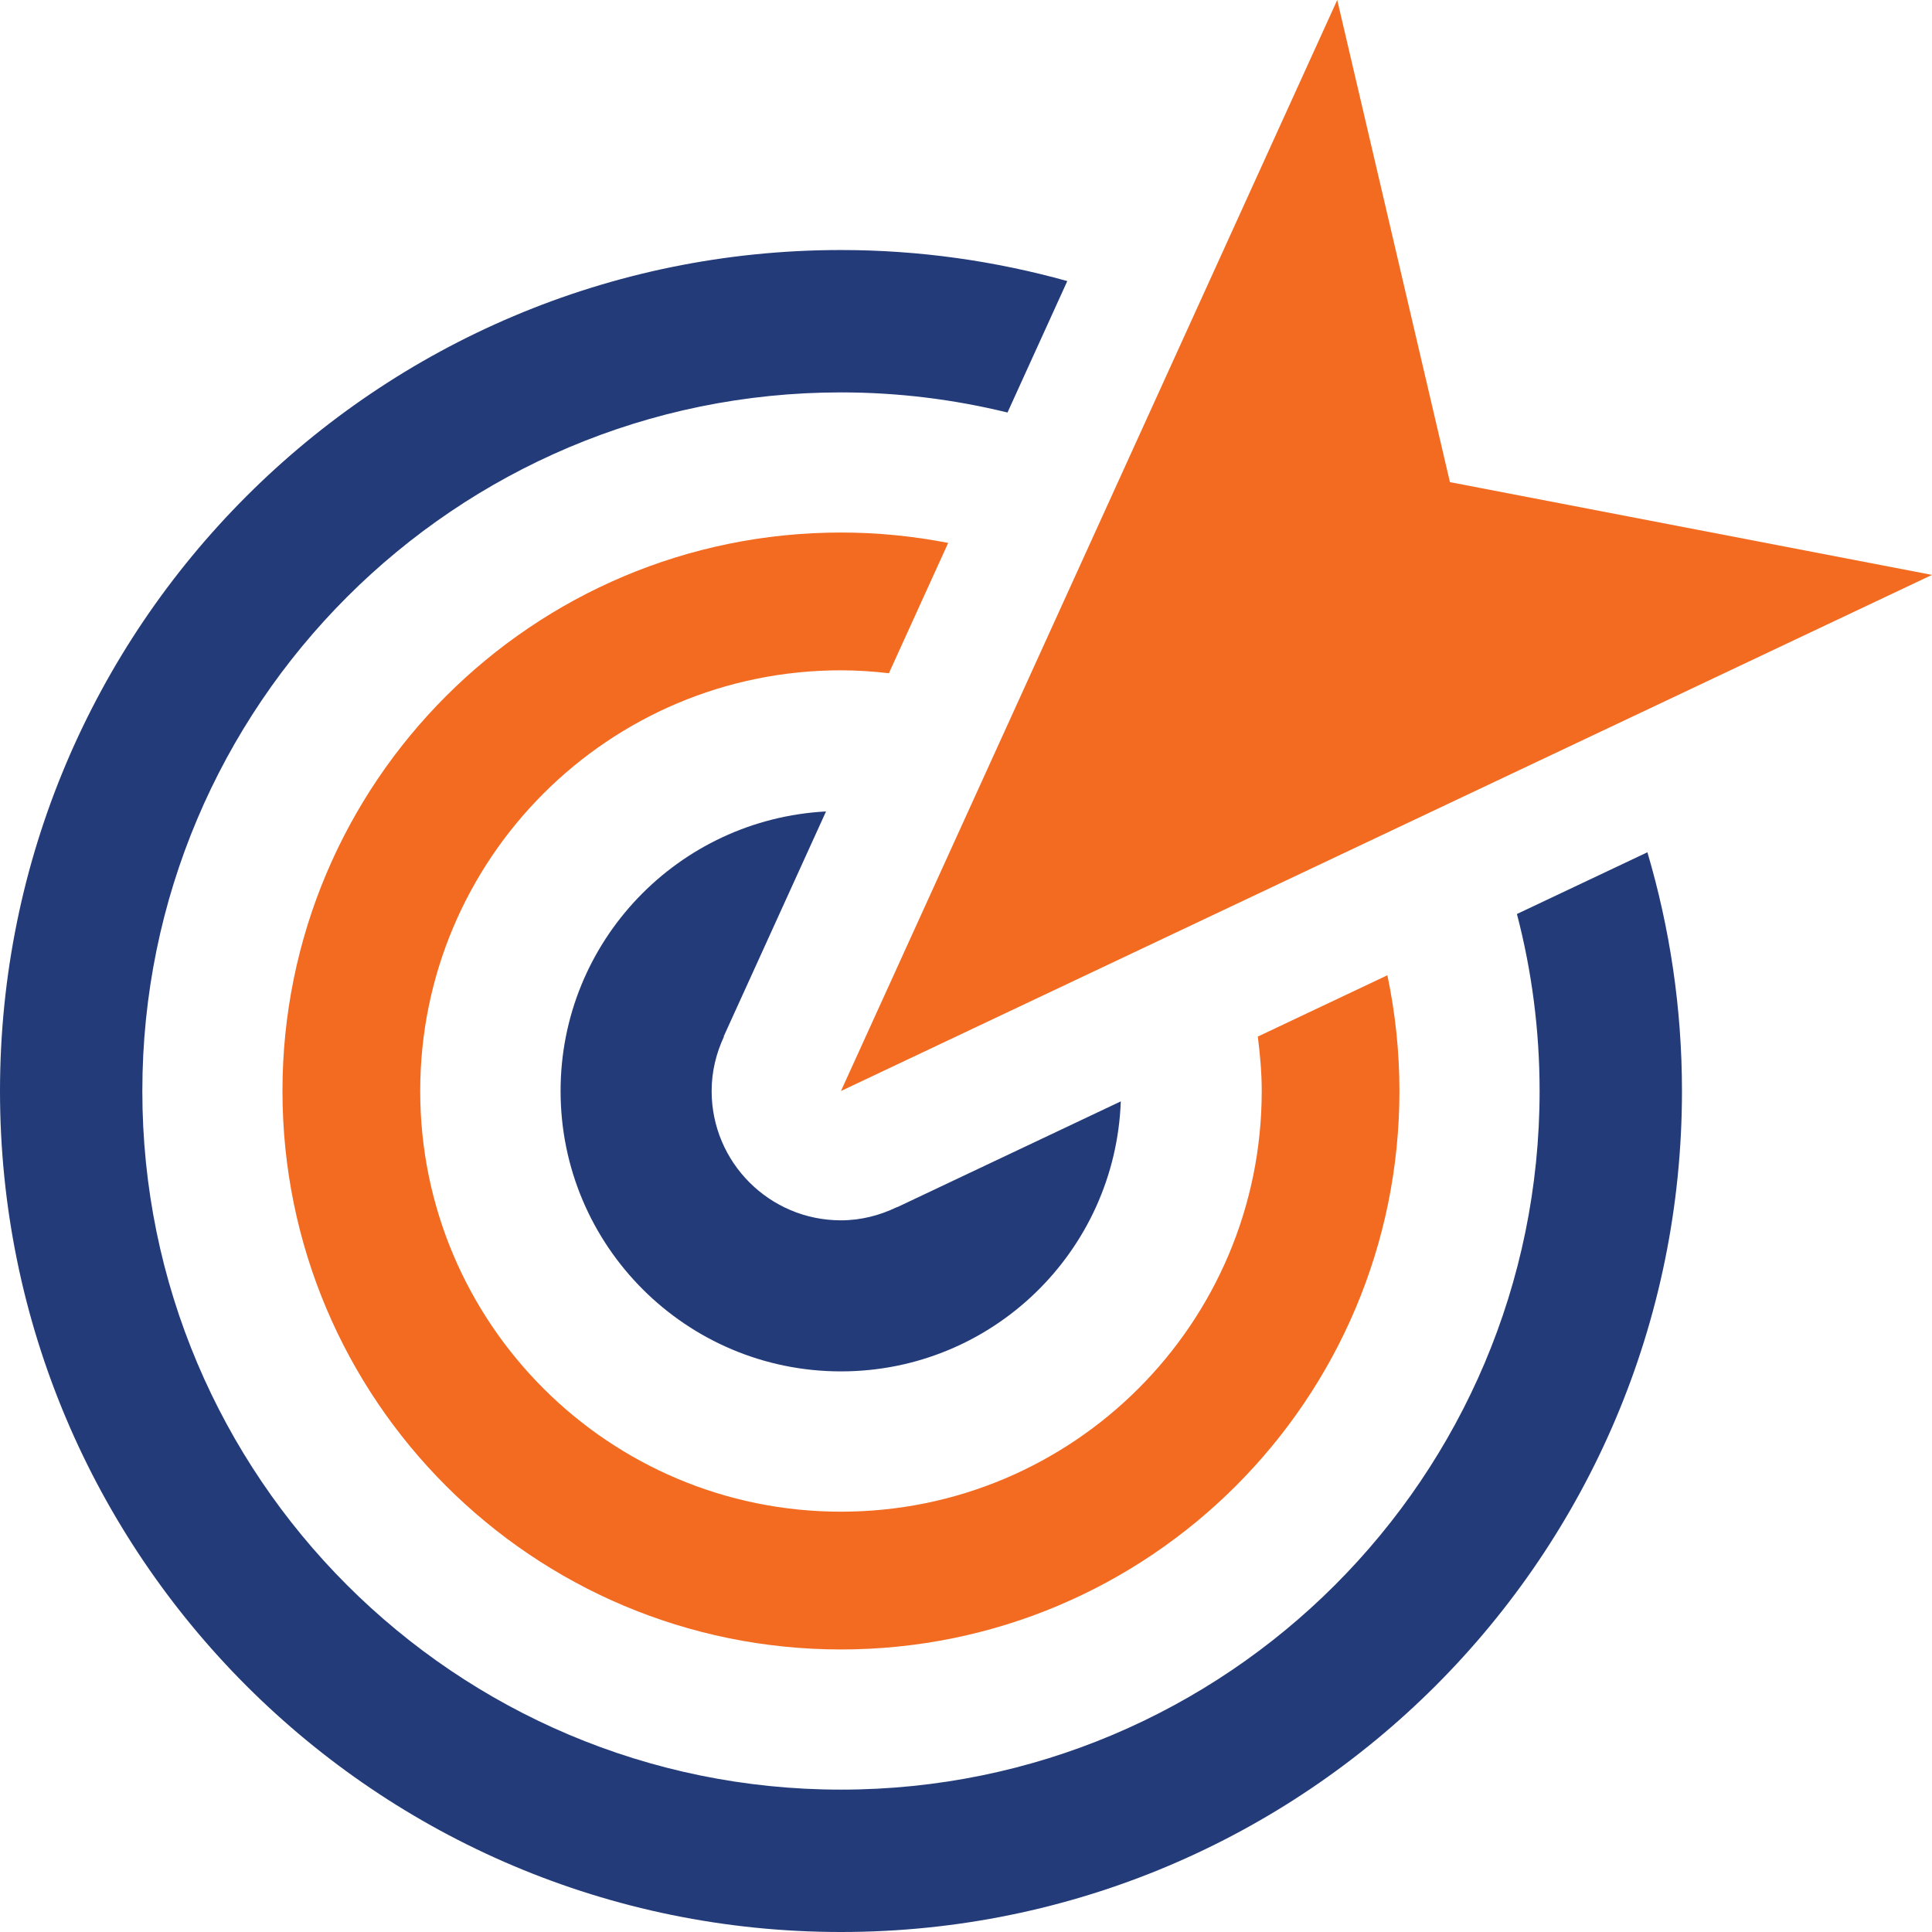
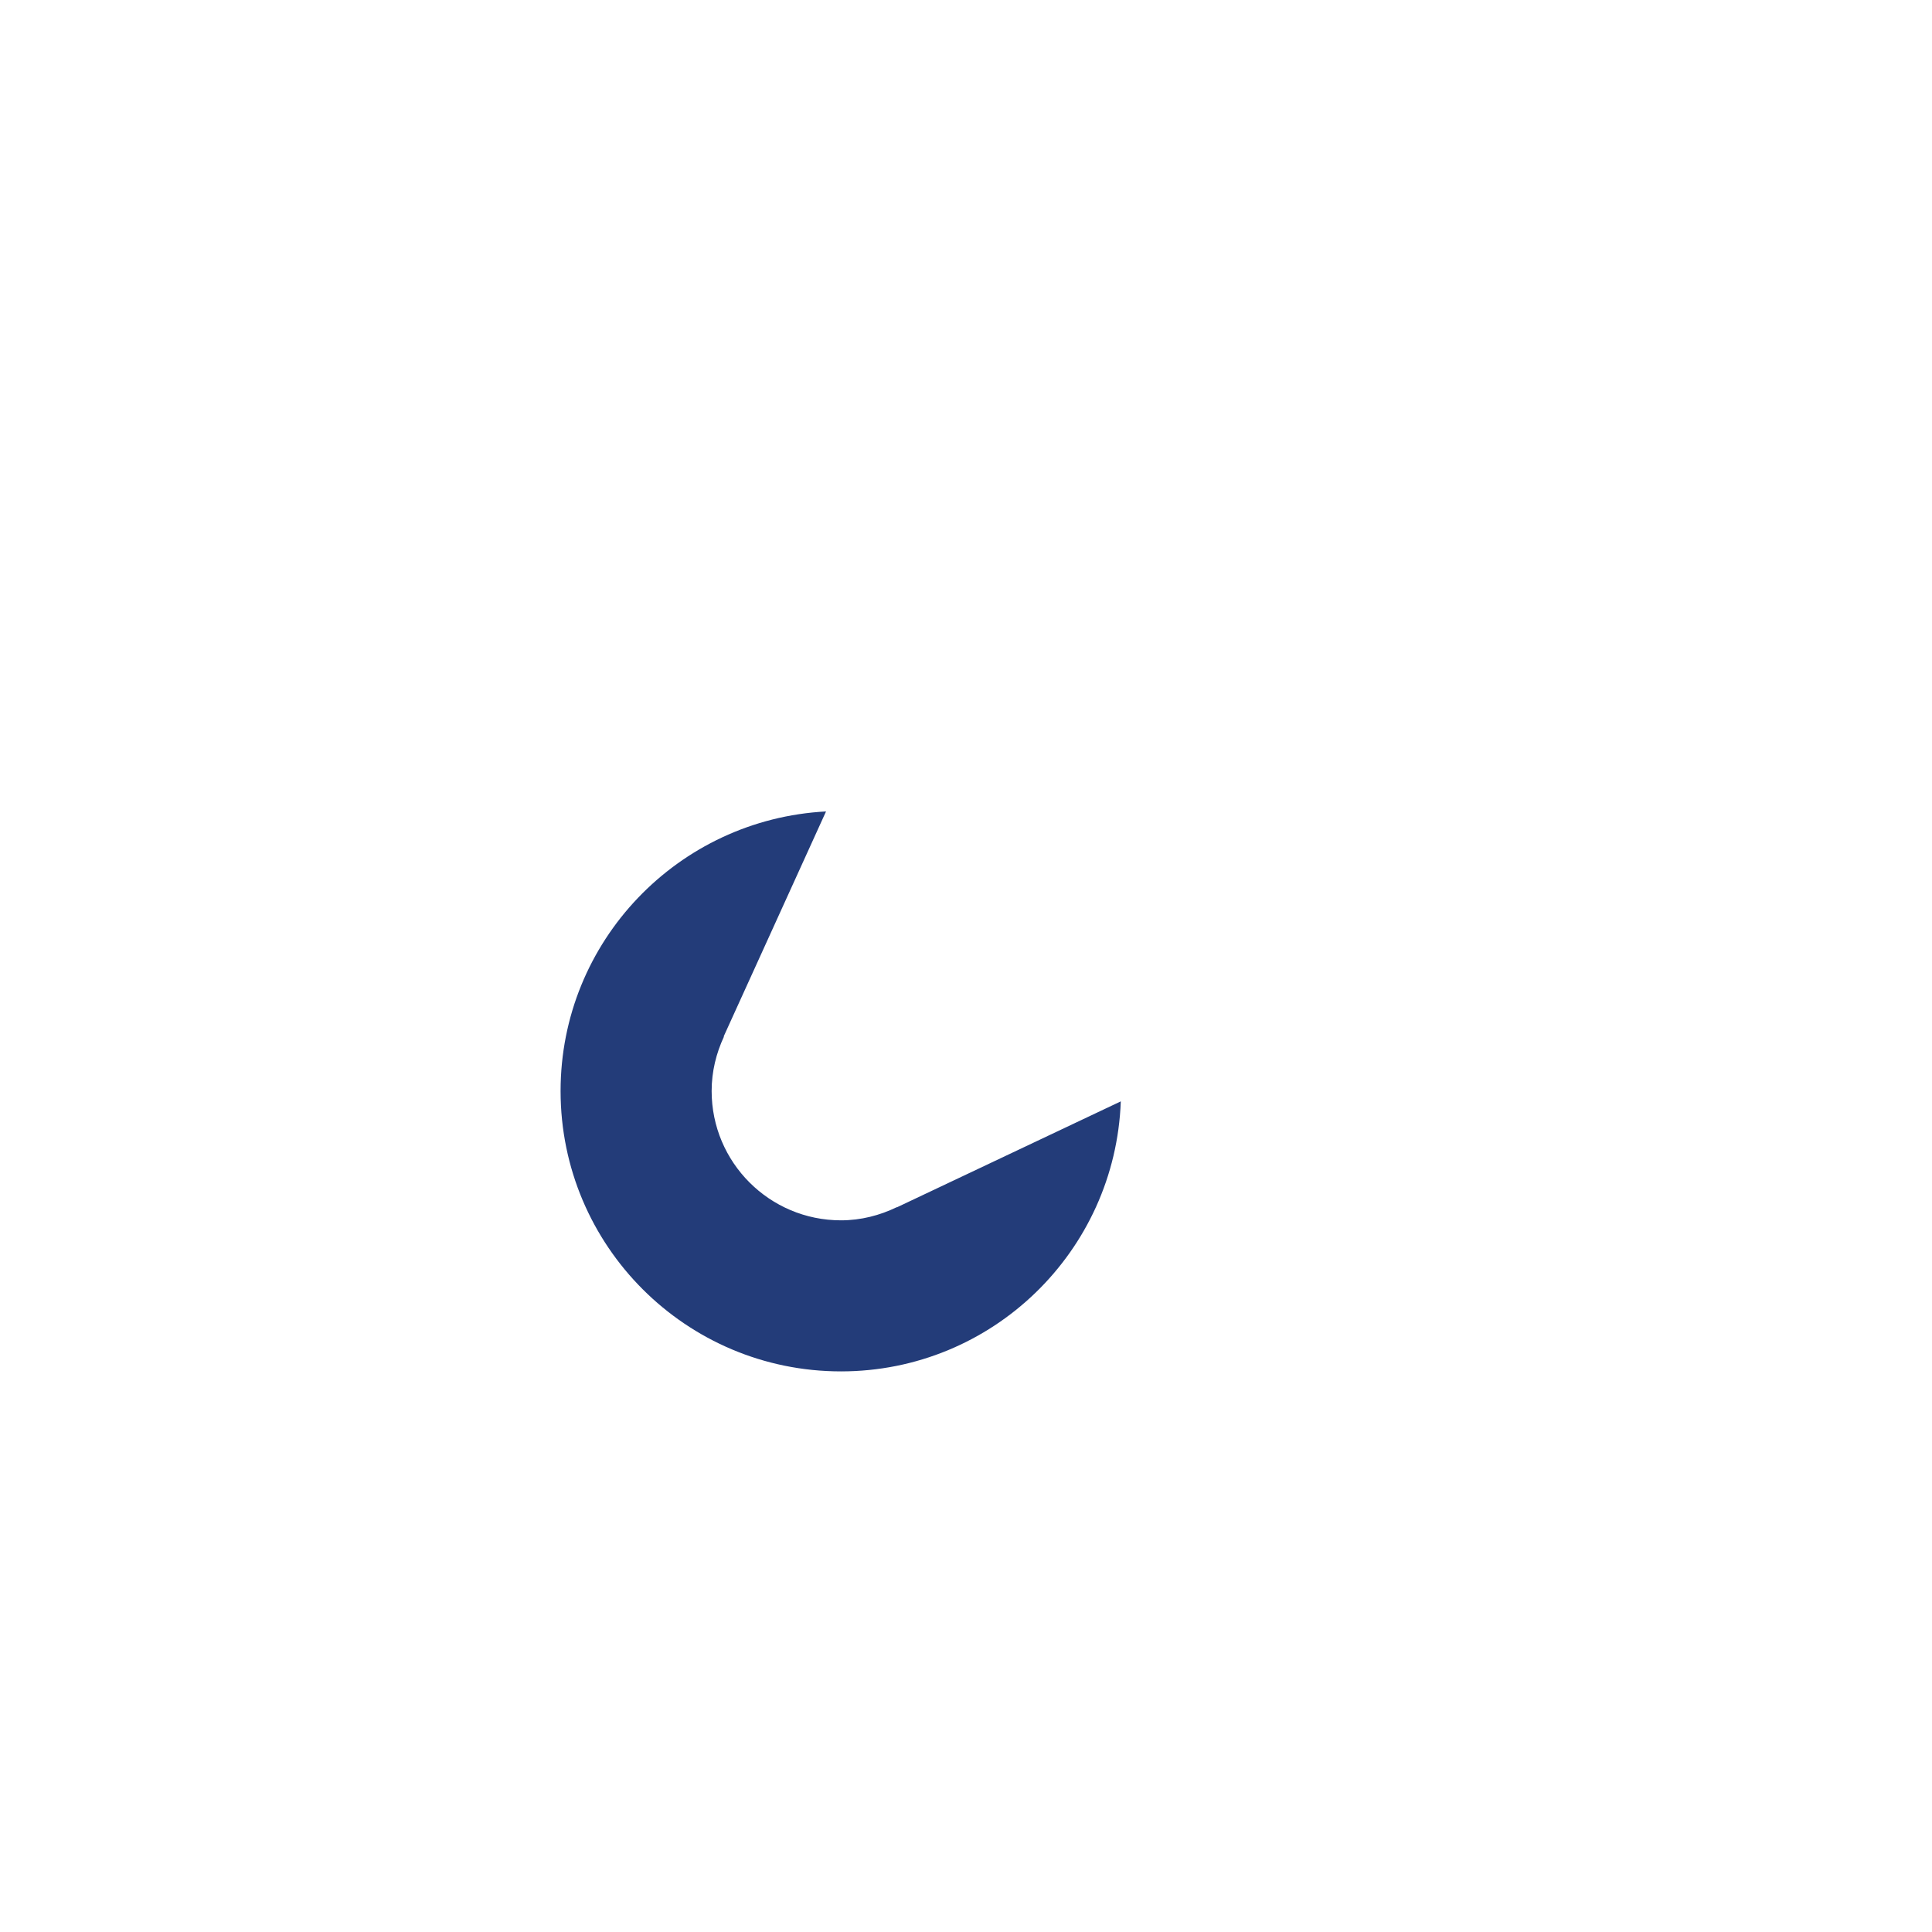
<svg xmlns="http://www.w3.org/2000/svg" id="a" viewBox="0 0 58 58">
  <defs>
    <style>.b{fill:#233c79;}.b,.c{stroke-width:0px;}.c{fill:#f26b21;}</style>
  </defs>
-   <path class="b" d="M49.456,25.586l-3.917,1.853c.444,1.697.681,3.478.681,5.315,0,11.582-9.389,20.972-20.973,20.972S4.273,44.336,4.273,32.754,13.662,11.78,25.247,11.78c1.723,0,3.396.212,4.999.604l1.795-3.946c-2.161-.602-4.438-.932-6.794-.932C11.303,7.506,0,18.81,0,32.754s11.303,25.246,25.247,25.246,25.247-11.303,25.247-25.246c0-2.491-.366-4.896-1.038-7.168Z" />
-   <path class="c" d="M41.65,29.278l-3.89,1.841c.069.536.118,1.079.118,1.635,0,6.974-5.655,12.628-12.631,12.628s-12.632-5.654-12.632-12.628,5.655-12.631,12.632-12.631c.487,0,.966.034,1.438.088l1.78-3.912c-1.042-.203-2.117-.312-3.218-.312-9.261,0-16.767,7.506-16.767,16.767s7.506,16.764,16.767,16.764,16.765-7.506,16.765-16.764c0-1.193-.126-2.354-.362-3.476Z" />
  <path class="b" d="M26.927,36.244l-.004-.004c-.509.246-1.073.395-1.677.395-2.144,0-3.882-1.737-3.882-3.882,0-.585.137-1.134.369-1.632l-.007-.007,3.072-6.754c-4.438.235-7.969,3.897-7.969,8.393,0,4.649,3.769,8.417,8.418,8.417,4.543,0,8.236-3.602,8.4-8.106l-6.72,3.18Z" />
-   <polygon class="c" points="58 17.259 43.528 14.474 40.145 0 25.246 32.753 58 17.259" />
</svg>